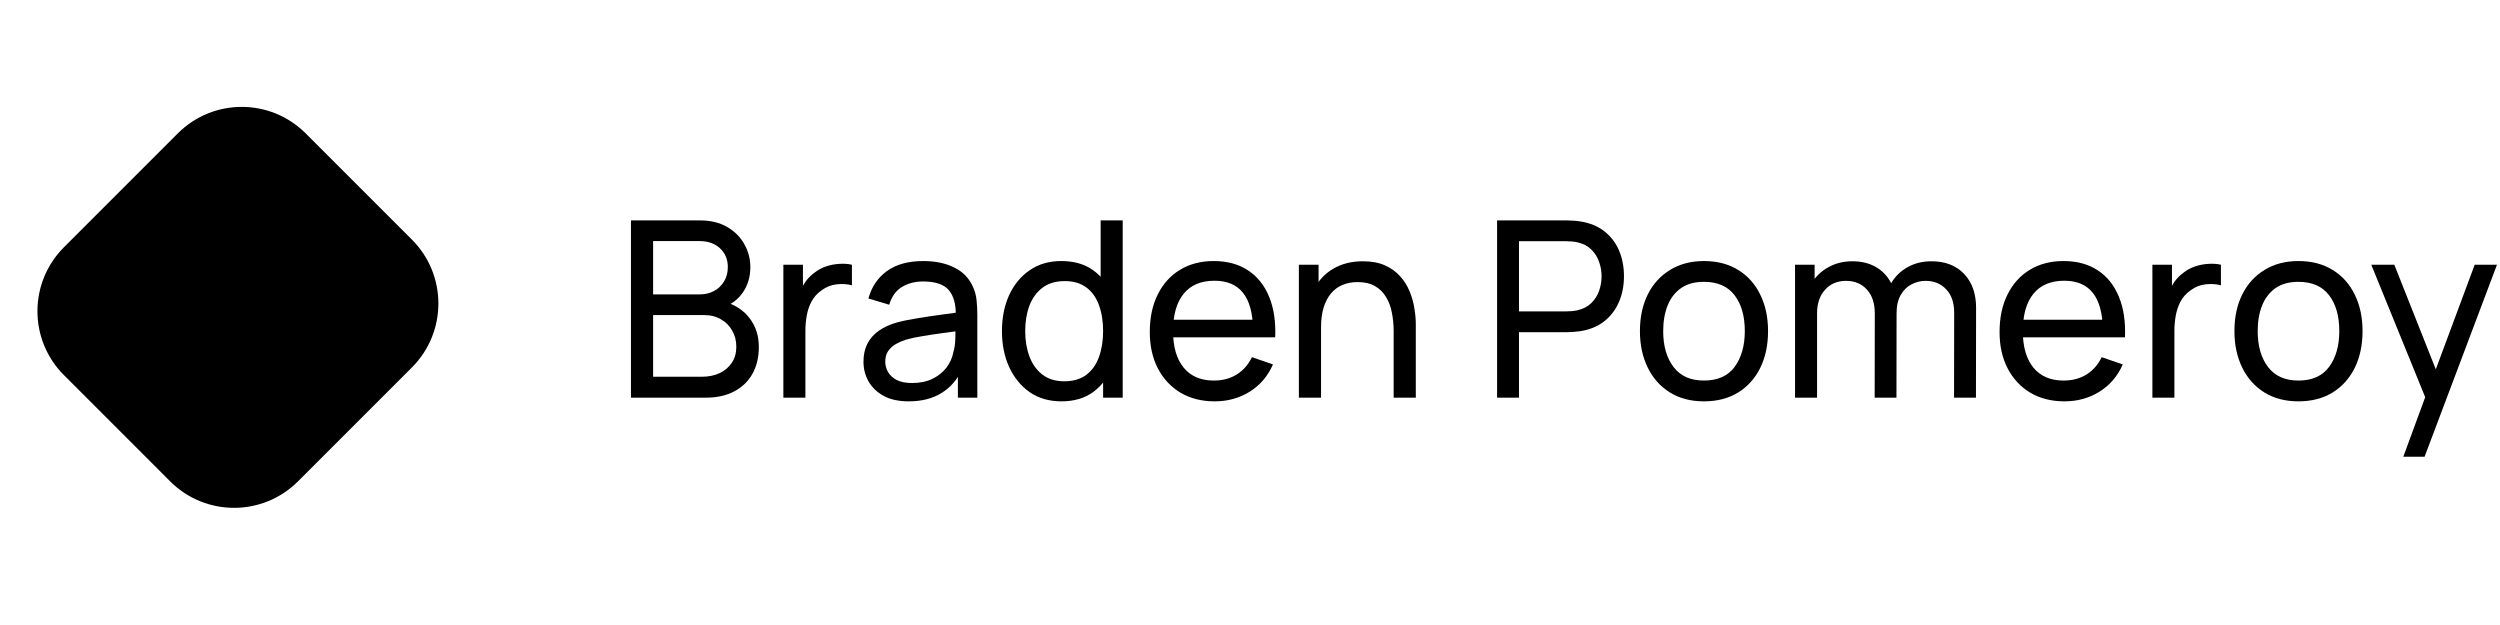
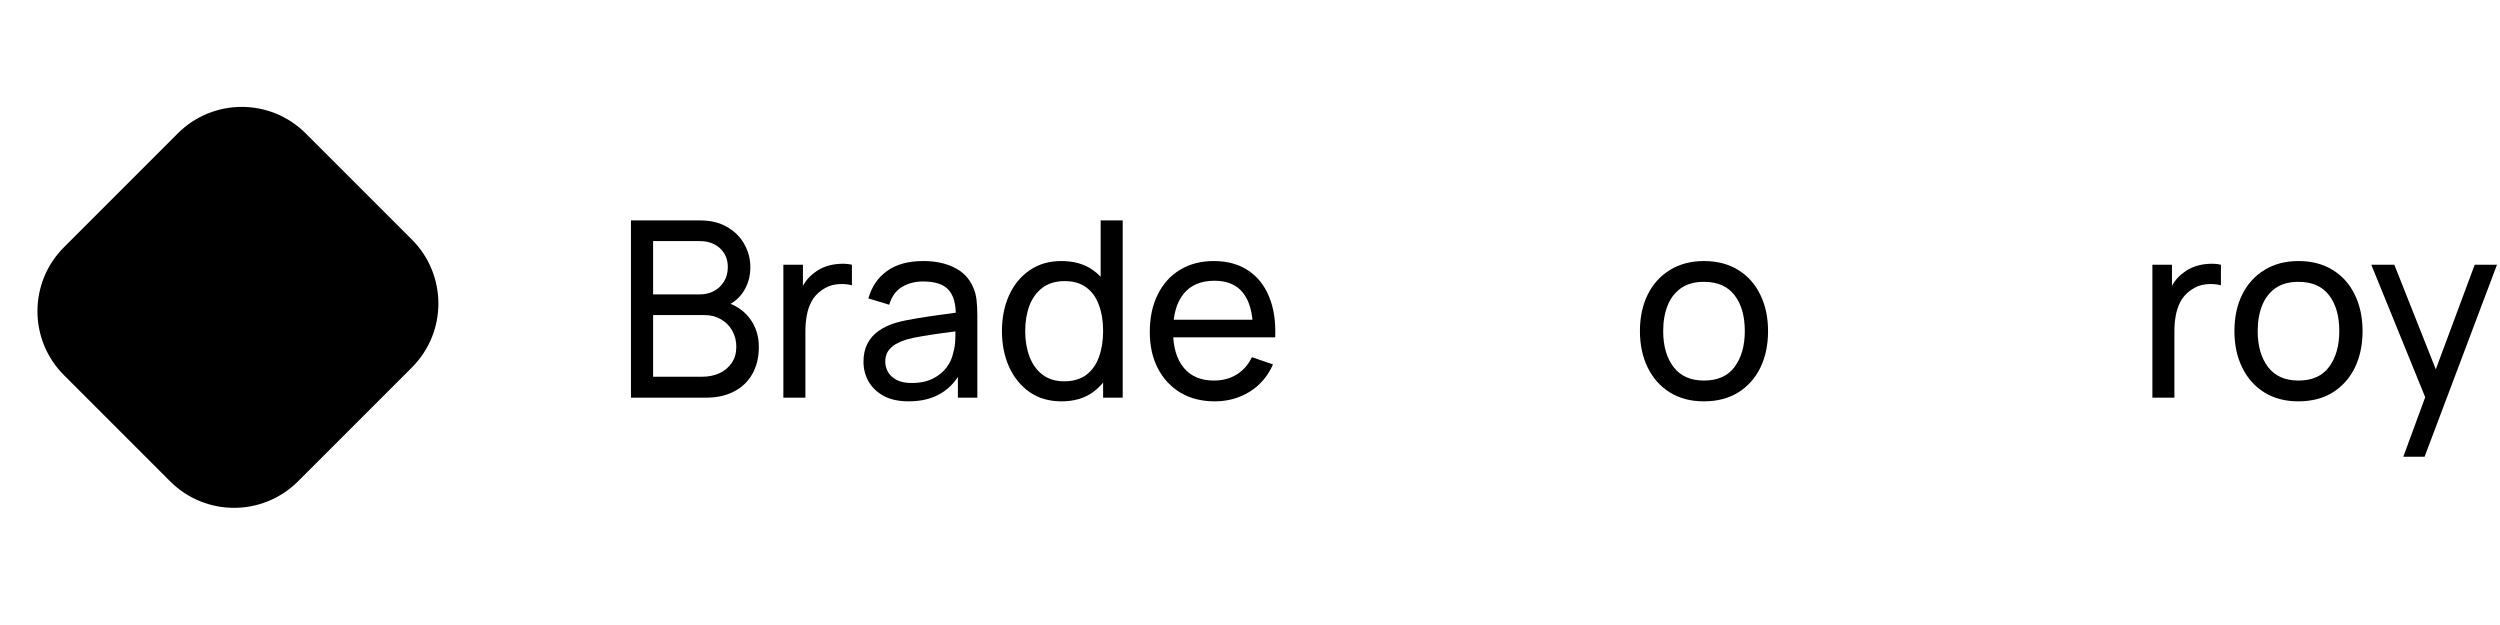
<svg xmlns="http://www.w3.org/2000/svg" fill="none" viewBox="0 0 180 45" height="45" width="180">
  <g clip-path="url(#clip0_432_316)">
    <path stroke-width="0.813" stroke="black" fill="black" d="M13.092 9.889C15.474 7.507 19.337 7.507 21.72 9.889L29.371 17.54C31.753 19.923 31.753 23.786 29.371 26.168L21.168 34.371C18.785 36.754 14.922 36.754 12.54 34.371L4.889 26.72C2.507 24.338 2.507 20.474 4.889 18.092L13.092 9.889Z" />
    <path fill="black" d="M45.429 28.631V15.87H50.401C51.163 15.87 51.812 16.027 52.35 16.34C52.894 16.653 53.307 17.067 53.591 17.581C53.88 18.089 54.025 18.638 54.025 19.229C54.025 19.92 53.848 20.526 53.493 21.046C53.139 21.566 52.66 21.923 52.058 22.118L52.04 21.684C52.861 21.902 53.499 22.304 53.954 22.889C54.409 23.474 54.636 24.171 54.636 24.98C54.636 25.725 54.483 26.369 54.176 26.912C53.874 27.456 53.437 27.878 52.864 28.179C52.297 28.481 51.623 28.631 50.843 28.631H45.429ZM47.024 27.125H50.542C51.015 27.125 51.437 27.039 51.809 26.868C52.182 26.691 52.474 26.442 52.687 26.123C52.905 25.805 53.015 25.42 53.015 24.971C53.015 24.54 52.917 24.153 52.722 23.811C52.533 23.468 52.264 23.196 51.916 22.995C51.573 22.789 51.174 22.685 50.719 22.685H47.024V27.125ZM47.024 21.196H50.383C50.761 21.196 51.1 21.117 51.402 20.957C51.709 20.792 51.951 20.561 52.129 20.266C52.312 19.971 52.403 19.625 52.403 19.229C52.403 18.68 52.217 18.231 51.845 17.882C51.473 17.534 50.985 17.359 50.383 17.359H47.024V21.196Z" />
    <path fill="black" d="M56.402 28.631V19.061H57.811V21.374L57.581 21.072C57.693 20.777 57.838 20.505 58.015 20.257C58.198 20.009 58.402 19.805 58.627 19.646C58.875 19.445 59.155 19.291 59.468 19.185C59.782 19.078 60.101 19.016 60.425 18.999C60.751 18.975 61.055 18.996 61.338 19.061V20.541C61.008 20.452 60.644 20.428 60.248 20.47C59.852 20.511 59.486 20.656 59.15 20.904C58.842 21.122 58.603 21.388 58.432 21.701C58.266 22.015 58.151 22.354 58.086 22.721C58.021 23.081 57.989 23.45 57.989 23.828V28.631H56.402Z" />
    <path fill="black" d="M65.423 28.897C64.708 28.897 64.109 28.767 63.624 28.507C63.146 28.241 62.782 27.893 62.534 27.462C62.292 27.03 62.171 26.558 62.171 26.044C62.171 25.542 62.265 25.107 62.454 24.741C62.649 24.369 62.921 24.062 63.27 23.819C63.618 23.571 64.035 23.376 64.519 23.235C64.974 23.11 65.482 23.004 66.043 22.916C66.611 22.821 67.184 22.735 67.763 22.659C68.341 22.582 68.882 22.508 69.384 22.437L68.817 22.765C68.835 21.914 68.663 21.285 68.303 20.877C67.949 20.47 67.334 20.266 66.46 20.266C65.881 20.266 65.373 20.399 64.936 20.665C64.504 20.925 64.2 21.35 64.023 21.941L62.525 21.489C62.756 20.65 63.202 19.991 63.863 19.513C64.525 19.034 65.396 18.795 66.478 18.795C67.346 18.795 68.09 18.951 68.711 19.265C69.337 19.572 69.786 20.038 70.058 20.665C70.194 20.96 70.279 21.282 70.315 21.631C70.35 21.973 70.368 22.334 70.368 22.712V28.631H68.968V26.336L69.296 26.549C68.935 27.323 68.43 27.908 67.78 28.303C67.136 28.699 66.351 28.897 65.423 28.897ZM65.662 27.577C66.229 27.577 66.72 27.476 67.133 27.276C67.553 27.069 67.889 26.8 68.144 26.469C68.398 26.132 68.563 25.766 68.64 25.37C68.728 25.075 68.776 24.747 68.782 24.387C68.793 24.02 68.799 23.74 68.799 23.545L69.349 23.784C68.835 23.855 68.33 23.923 67.833 23.988C67.337 24.053 66.868 24.124 66.424 24.201C65.981 24.271 65.582 24.357 65.228 24.457C64.968 24.54 64.723 24.647 64.493 24.776C64.268 24.907 64.085 25.075 63.943 25.282C63.807 25.483 63.739 25.733 63.739 26.035C63.739 26.295 63.804 26.543 63.934 26.779C64.07 27.016 64.277 27.208 64.555 27.355C64.838 27.503 65.207 27.577 65.662 27.577Z" />
    <path fill="black" d="M76.429 28.897C75.537 28.897 74.772 28.676 74.134 28.233C73.496 27.784 73.003 27.178 72.654 26.416C72.311 25.654 72.14 24.794 72.14 23.837C72.14 22.88 72.311 22.02 72.654 21.258C73.003 20.496 73.496 19.897 74.134 19.459C74.772 19.016 75.534 18.795 76.42 18.795C77.324 18.795 78.083 19.013 78.698 19.451C79.312 19.888 79.776 20.487 80.089 21.25C80.408 22.012 80.568 22.874 80.568 23.837C80.568 24.788 80.408 25.648 80.089 26.416C79.776 27.178 79.312 27.784 78.698 28.233C78.083 28.676 77.327 28.897 76.429 28.897ZM76.624 27.453C77.268 27.453 77.797 27.299 78.21 26.992C78.624 26.679 78.928 26.25 79.123 25.707C79.324 25.158 79.424 24.534 79.424 23.837C79.424 23.128 79.324 22.505 79.123 21.967C78.928 21.424 78.627 21.001 78.219 20.7C77.812 20.393 77.295 20.239 76.668 20.239C76.019 20.239 75.481 20.399 75.056 20.718C74.636 21.037 74.323 21.468 74.116 22.012C73.915 22.555 73.815 23.164 73.815 23.837C73.815 24.517 73.918 25.131 74.125 25.68C74.332 26.224 74.642 26.655 75.056 26.974C75.475 27.293 75.998 27.453 76.624 27.453ZM79.424 28.631V21.586H79.247V15.87H80.834V28.631H79.424Z" />
    <path fill="black" d="M87.464 28.897C86.524 28.897 85.704 28.69 85 28.277C84.303 27.857 83.759 27.276 83.37 26.531C82.98 25.781 82.785 24.907 82.785 23.908C82.785 22.862 82.977 21.959 83.361 21.196C83.745 20.428 84.279 19.837 84.965 19.424C85.656 19.005 86.465 18.795 87.393 18.795C88.355 18.795 89.174 19.016 89.847 19.459C90.527 19.902 91.035 20.535 91.372 21.356C91.714 22.177 91.862 23.155 91.814 24.289H90.22V23.722C90.202 22.546 89.963 21.669 89.502 21.09C89.041 20.505 88.355 20.213 87.446 20.213C86.471 20.213 85.73 20.526 85.222 21.152C84.713 21.778 84.46 22.676 84.46 23.846C84.46 24.974 84.713 25.849 85.222 26.469C85.73 27.089 86.454 27.4 87.393 27.4C88.025 27.4 88.574 27.255 89.041 26.965C89.507 26.676 89.874 26.259 90.14 25.716L91.655 26.239C91.283 27.084 90.722 27.739 89.972 28.206C89.228 28.667 88.391 28.897 87.464 28.897ZM83.928 24.289V23.022H90.999V24.289H83.928Z" />
-     <path fill="black" d="M100.343 28.631V23.837C100.343 23.382 100.301 22.945 100.218 22.526C100.142 22.106 100.003 21.731 99.802 21.4C99.608 21.064 99.341 20.798 99.005 20.603C98.674 20.408 98.254 20.31 97.746 20.31C97.35 20.31 96.99 20.378 96.665 20.514C96.346 20.644 96.071 20.845 95.841 21.117C95.611 21.388 95.43 21.731 95.3 22.145C95.177 22.552 95.115 23.034 95.115 23.589L94.078 23.27C94.078 22.343 94.243 21.548 94.574 20.886C94.91 20.219 95.38 19.708 95.983 19.353C96.591 18.993 97.306 18.812 98.127 18.812C98.748 18.812 99.276 18.91 99.713 19.105C100.151 19.3 100.514 19.56 100.803 19.885C101.093 20.204 101.321 20.564 101.486 20.966C101.651 21.362 101.767 21.767 101.832 22.18C101.902 22.588 101.938 22.975 101.938 23.341V28.631H100.343ZM93.519 28.631V19.061H94.937V21.622H95.115V28.631H93.519Z" />
-     <path fill="black" d="M107.79 28.631V15.87H112.832C112.956 15.87 113.104 15.876 113.275 15.888C113.447 15.894 113.612 15.912 113.771 15.941C114.463 16.048 115.042 16.284 115.509 16.65C115.981 17.017 116.335 17.48 116.572 18.042C116.808 18.597 116.926 19.214 116.926 19.894C116.926 20.567 116.806 21.184 116.563 21.746C116.326 22.301 115.973 22.765 115.5 23.137C115.033 23.503 114.457 23.74 113.771 23.846C113.612 23.87 113.447 23.887 113.275 23.899C113.104 23.911 112.956 23.917 112.832 23.917H109.367V28.631H107.79ZM109.367 22.419H112.779C112.891 22.419 113.018 22.413 113.16 22.402C113.308 22.39 113.447 22.369 113.577 22.34C113.984 22.245 114.315 22.074 114.569 21.826C114.829 21.572 115.018 21.276 115.136 20.939C115.254 20.597 115.314 20.248 115.314 19.894C115.314 19.539 115.254 19.194 115.136 18.857C115.018 18.514 114.829 18.216 114.569 17.962C114.315 17.708 113.984 17.537 113.577 17.448C113.447 17.413 113.308 17.392 113.16 17.386C113.018 17.374 112.891 17.368 112.779 17.368H109.367V22.419Z" />
    <path fill="black" d="M122.684 28.897C121.733 28.897 120.911 28.681 120.221 28.25C119.535 27.819 119.006 27.222 118.634 26.46C118.262 25.698 118.075 24.824 118.075 23.837C118.075 22.833 118.265 21.953 118.643 21.196C119.021 20.44 119.556 19.852 120.247 19.433C120.938 19.008 121.751 18.795 122.684 18.795C123.641 18.795 124.465 19.011 125.156 19.442C125.848 19.867 126.376 20.461 126.742 21.223C127.115 21.979 127.3 22.851 127.3 23.837C127.3 24.836 127.115 25.716 126.742 26.478C126.371 27.234 125.839 27.828 125.147 28.259C124.456 28.685 123.635 28.897 122.684 28.897ZM122.684 27.4C123.676 27.4 124.415 27.069 124.899 26.407C125.384 25.745 125.626 24.889 125.626 23.837C125.626 22.756 125.381 21.896 124.89 21.258C124.4 20.614 123.665 20.292 122.684 20.292C122.016 20.292 121.467 20.443 121.036 20.744C120.605 21.046 120.282 21.462 120.069 21.994C119.857 22.526 119.75 23.14 119.75 23.837C119.75 24.912 119.999 25.775 120.495 26.425C120.991 27.075 121.721 27.4 122.684 27.4Z" />
-     <path fill="black" d="M140.692 28.631L140.701 22.508C140.701 21.793 140.509 21.235 140.125 20.833C139.747 20.425 139.254 20.222 138.645 20.222C138.291 20.222 137.954 20.304 137.635 20.47C137.316 20.629 137.056 20.883 136.856 21.232C136.655 21.575 136.554 22.015 136.554 22.552L135.721 22.215C135.709 21.536 135.848 20.942 136.137 20.434C136.433 19.92 136.834 19.521 137.343 19.238C137.85 18.954 138.424 18.812 139.062 18.812C140.06 18.812 140.846 19.117 141.419 19.725C141.992 20.328 142.278 21.14 142.278 22.162L142.269 28.631H140.692ZM129.243 28.631V19.061H130.652V21.622H130.829V28.631H129.243ZM134.976 28.631L134.985 22.57C134.985 21.837 134.797 21.264 134.418 20.851C134.04 20.431 133.538 20.222 132.912 20.222C132.291 20.222 131.789 20.434 131.405 20.86C131.021 21.285 130.829 21.849 130.829 22.552L129.996 22.056C129.996 21.436 130.144 20.88 130.44 20.39C130.735 19.9 131.137 19.516 131.644 19.238C132.153 18.954 132.729 18.812 133.372 18.812C134.016 18.812 134.578 18.948 135.056 19.22C135.534 19.492 135.904 19.882 136.164 20.39C136.424 20.892 136.554 21.492 136.554 22.189L136.545 28.631H134.976Z" />
-     <path fill="black" d="M148.647 28.897C147.708 28.897 146.887 28.69 146.184 28.277C145.487 27.857 144.943 27.276 144.554 26.531C144.163 25.781 143.969 24.907 143.969 23.908C143.969 22.862 144.161 21.959 144.545 21.196C144.929 20.428 145.463 19.837 146.149 19.424C146.84 19.005 147.649 18.795 148.576 18.795C149.54 18.795 150.358 19.016 151.031 19.459C151.711 19.902 152.219 20.535 152.556 21.356C152.898 22.177 153.046 23.155 152.998 24.289H151.403V23.722C151.386 22.546 151.146 21.669 150.686 21.09C150.225 20.505 149.54 20.213 148.63 20.213C147.655 20.213 146.914 20.526 146.405 21.152C145.898 21.778 145.644 22.676 145.644 23.846C145.644 24.974 145.898 25.849 146.405 26.469C146.914 27.089 147.638 27.4 148.576 27.4C149.208 27.4 149.758 27.255 150.225 26.965C150.691 26.676 151.058 26.259 151.323 25.716L152.839 26.239C152.467 27.084 151.906 27.739 151.155 28.206C150.411 28.667 149.575 28.897 148.647 28.897ZM145.112 24.289V23.022H152.183V24.289H145.112Z" />
    <path fill="black" d="M154.972 28.631V19.061H156.381V21.374L156.15 21.072C156.262 20.777 156.407 20.505 156.584 20.257C156.767 20.009 156.971 19.805 157.196 19.646C157.444 19.445 157.725 19.291 158.038 19.185C158.351 19.078 158.67 19.016 158.995 18.999C159.32 18.975 159.624 18.996 159.907 19.061V20.541C159.576 20.452 159.213 20.428 158.817 20.47C158.422 20.511 158.055 20.656 157.719 20.904C157.412 21.122 157.172 21.388 157.001 21.701C156.836 22.015 156.72 22.354 156.655 22.721C156.59 23.081 156.557 23.45 156.557 23.828V28.631H154.972Z" />
    <path fill="black" d="M165.486 28.897C164.535 28.897 163.714 28.681 163.023 28.25C162.337 27.819 161.809 27.222 161.437 26.46C161.064 25.698 160.879 24.824 160.879 23.837C160.879 22.833 161.067 21.953 161.446 21.196C161.824 20.44 162.358 19.852 163.05 19.433C163.741 19.008 164.553 18.795 165.486 18.795C166.444 18.795 167.268 19.011 167.959 19.442C168.65 19.867 169.179 20.461 169.546 21.223C169.917 21.979 170.104 22.851 170.104 23.837C170.104 24.836 169.917 25.716 169.546 26.478C169.173 27.234 168.641 27.828 167.95 28.259C167.259 28.685 166.438 28.897 165.486 28.897ZM165.486 27.4C166.479 27.4 167.217 27.069 167.702 26.407C168.186 25.745 168.429 24.889 168.429 23.837C168.429 22.756 168.184 21.896 167.693 21.258C167.203 20.614 166.467 20.292 165.486 20.292C164.819 20.292 164.269 20.443 163.838 20.744C163.407 21.046 163.085 21.462 162.873 21.994C162.659 22.526 162.554 23.14 162.554 23.837C162.554 24.912 162.802 25.775 163.298 26.425C163.794 27.075 164.524 27.4 165.486 27.4Z" />
    <path fill="black" d="M173.038 32.885L174.889 27.852L174.916 29.34L170.733 19.061H172.391L175.67 27.329H175.103L178.178 19.061H179.782L174.57 32.885H173.038Z" />
  </g>
  <defs>
    <clipPath id="clip0_432_316">
      <rect transform="translate(0 5)" fill="white" height="34.98" width="179.781" />
    </clipPath>
  </defs>
</svg>